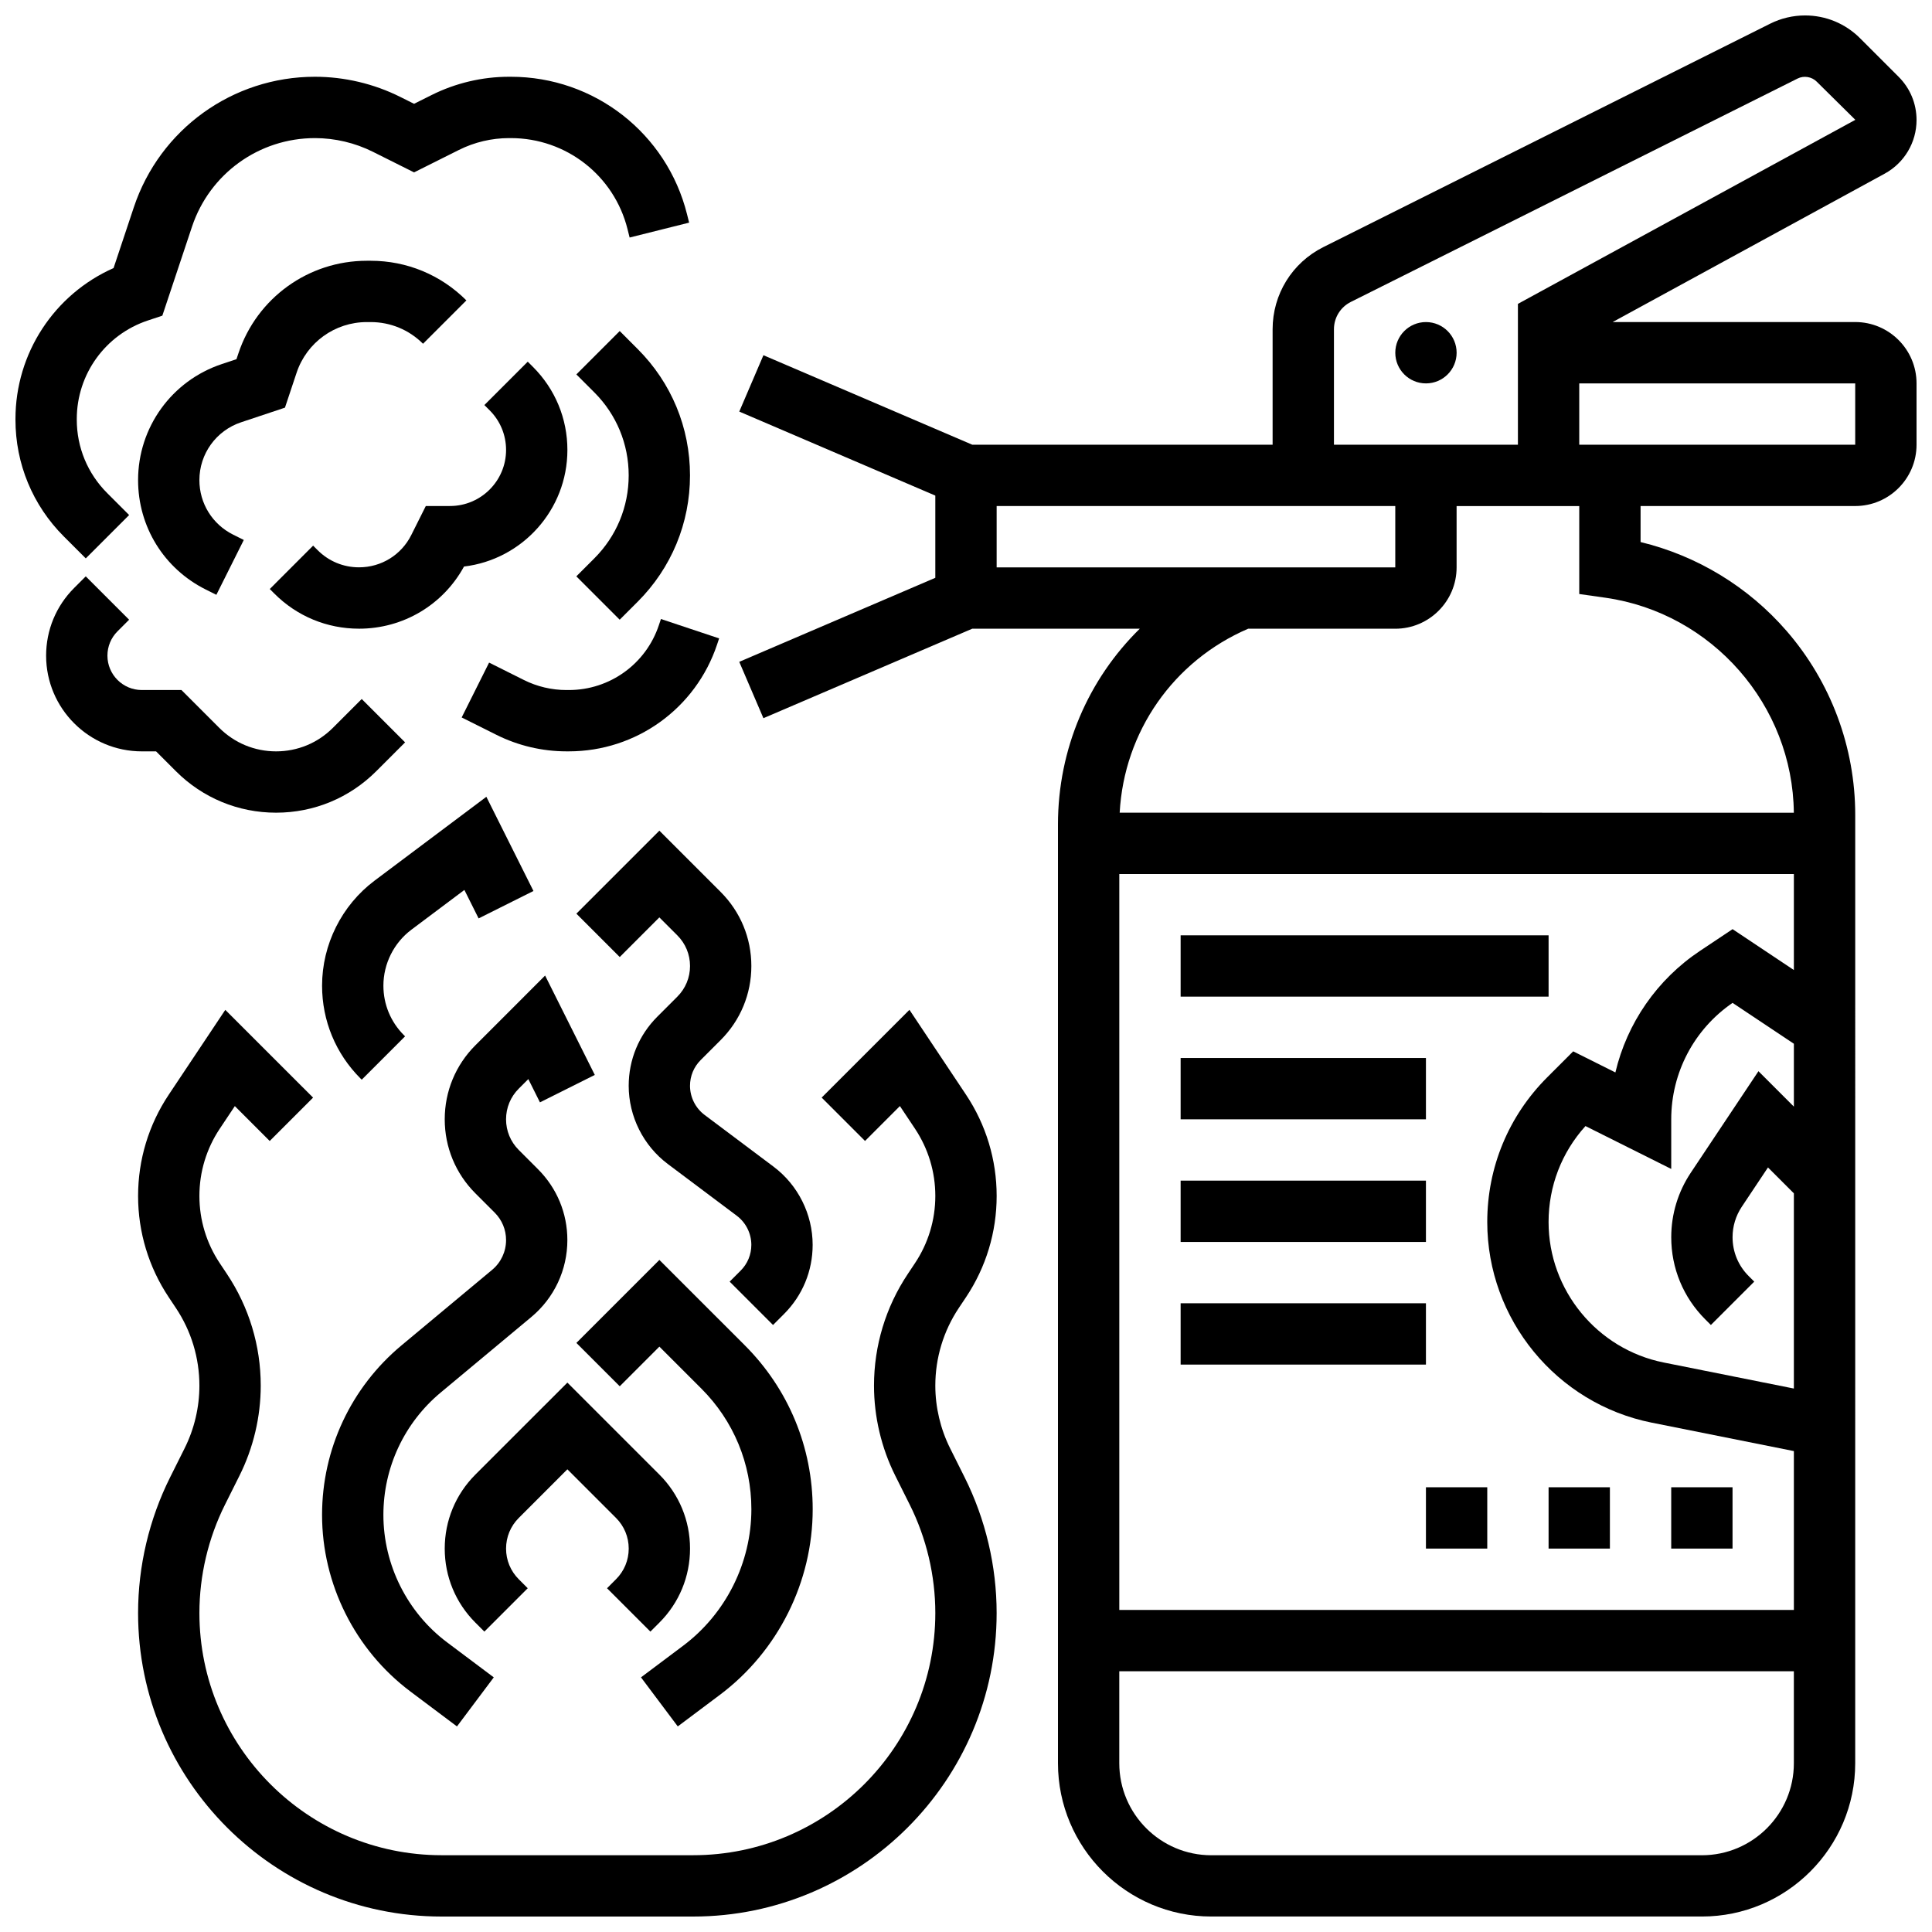
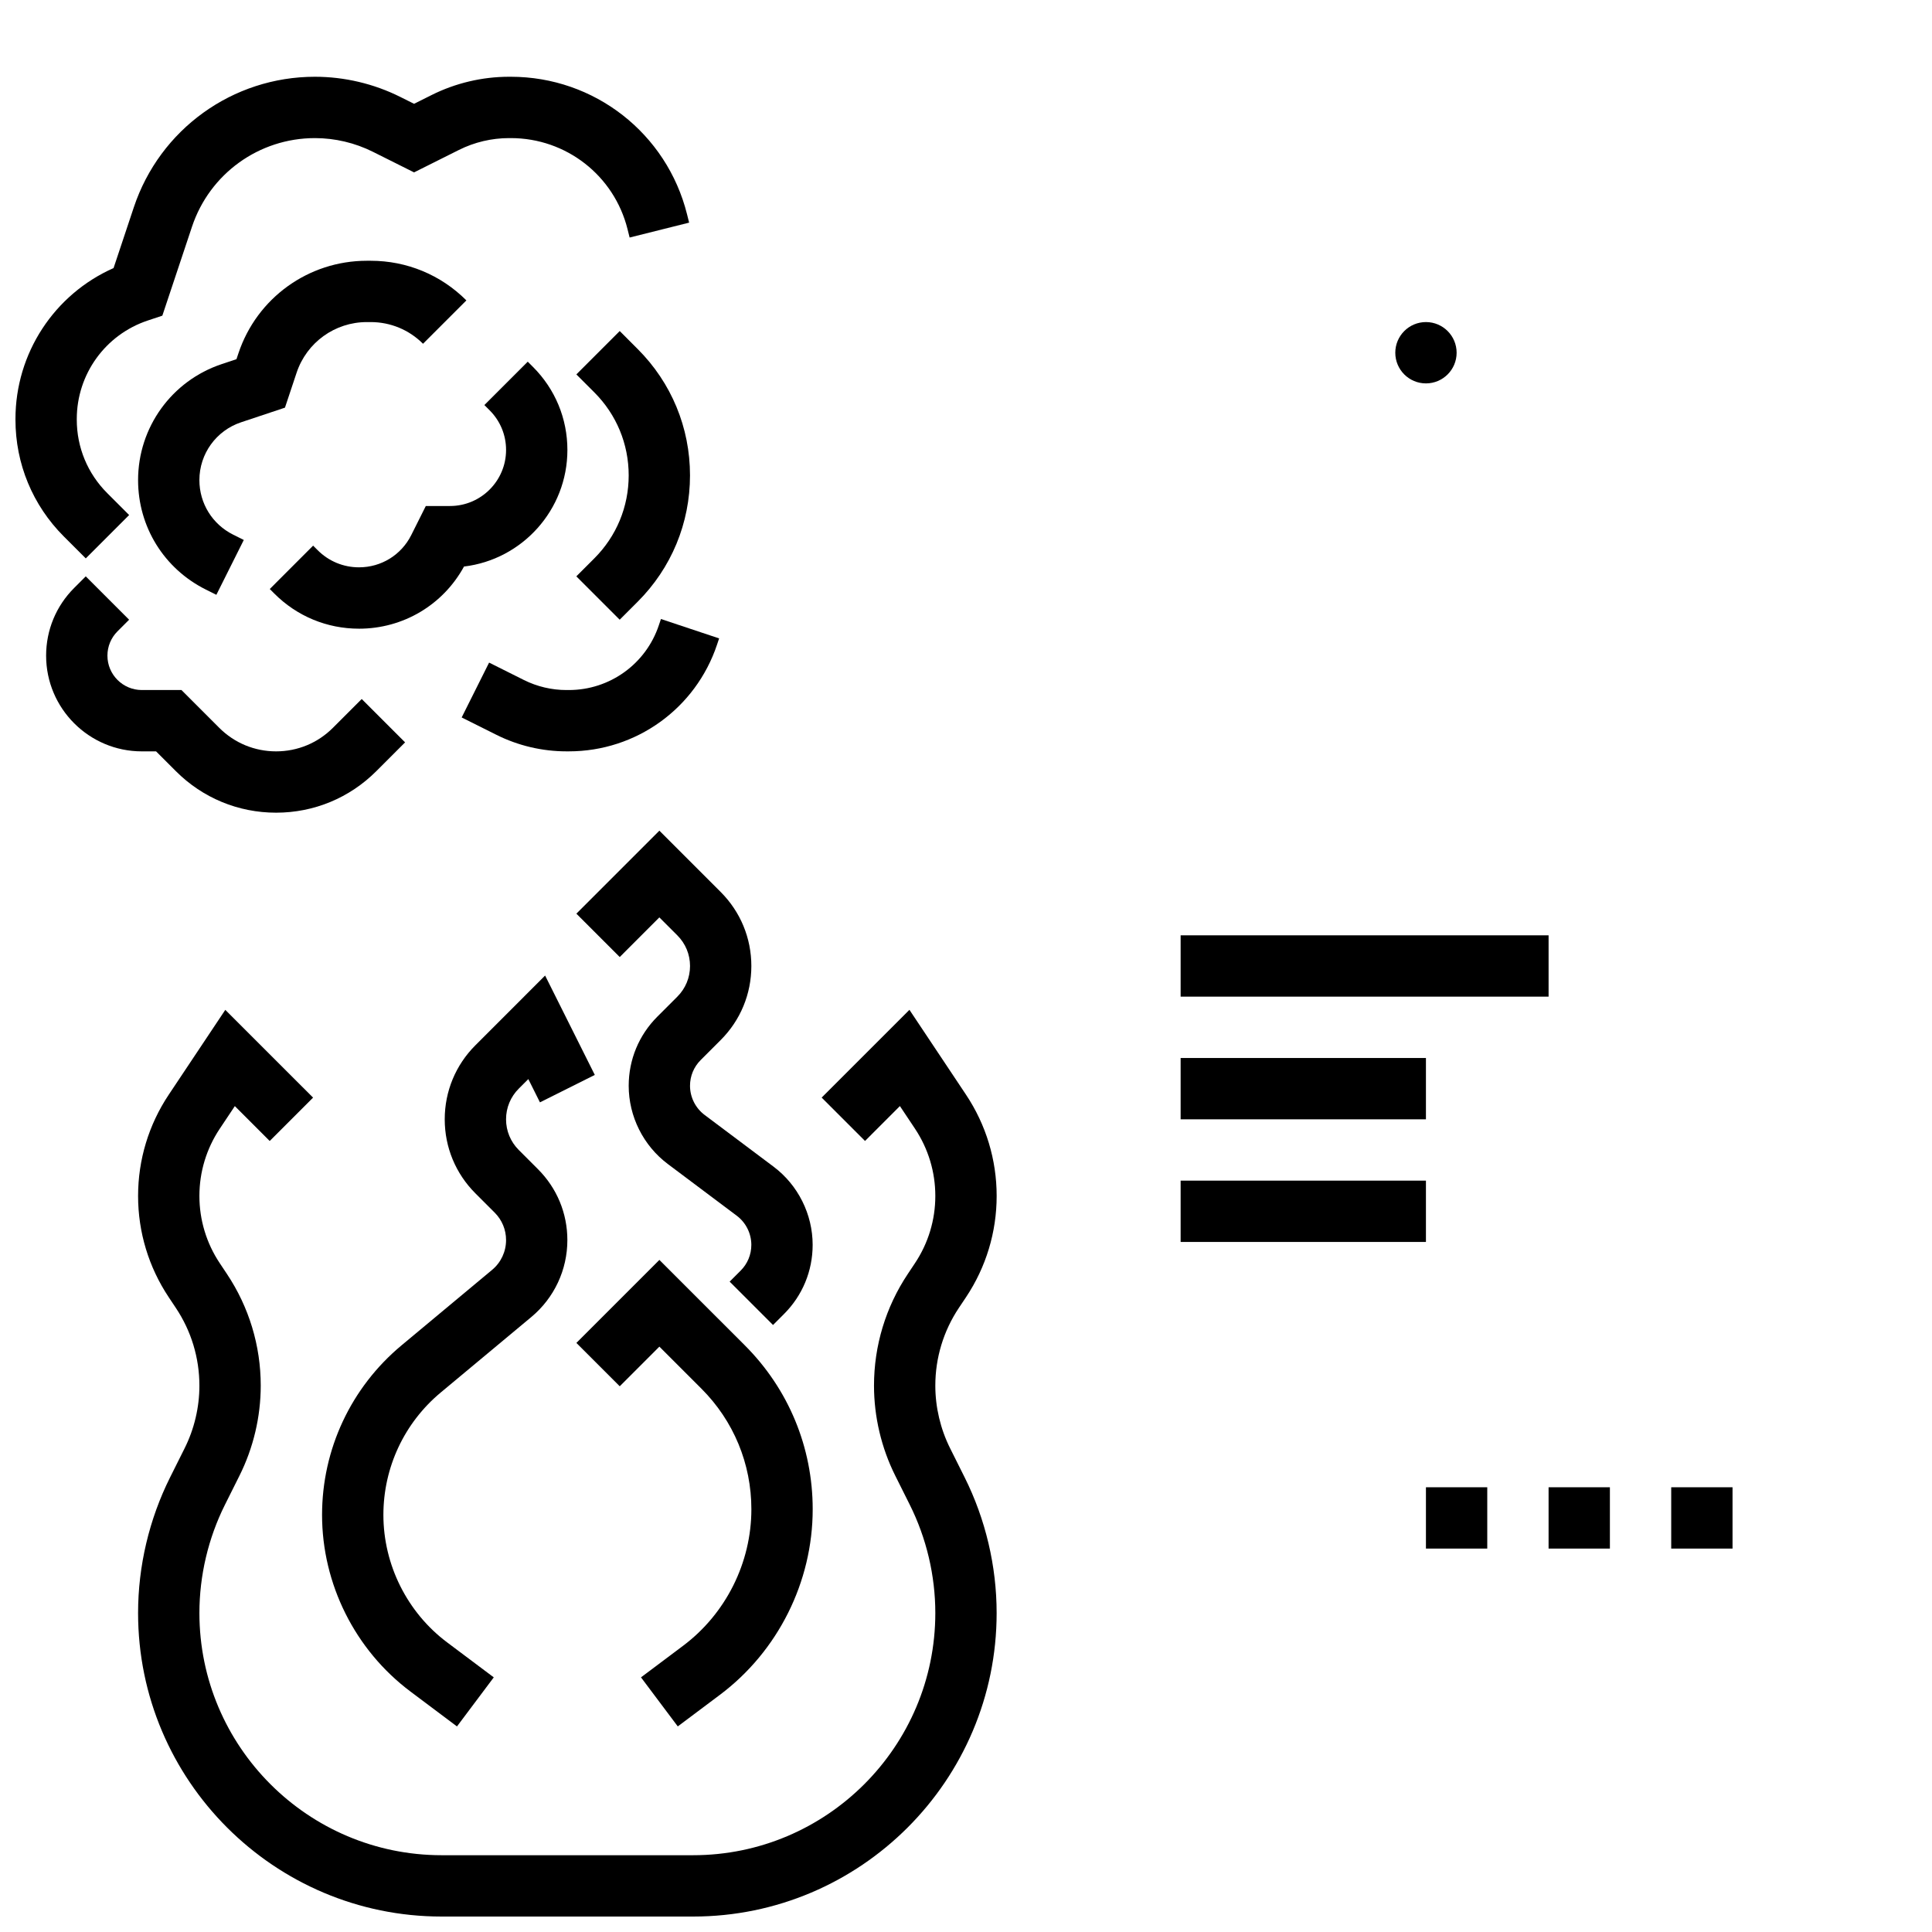
<svg xmlns="http://www.w3.org/2000/svg" width="800px" height="800px" version="1.1" viewBox="144 144 512 512">
  <defs>
    <clipPath id="c">
-       <path d="m339 148.09h312.9v503.81h-312.9z" />
-     </clipPath>
+       </clipPath>
    <clipPath id="b">
      <path d="m180 411h229v240.9h-229z" />
    </clipPath>
    <clipPath id="a">
      <path d="m148.09 164h178.91v128h-178.91z" />
    </clipPath>
  </defs>
  <path d="m530.02 237.48c0 4.488-3.641 8.125-8.129 8.125s-8.125-3.637-8.125-8.125 3.637-8.129 8.125-8.129 8.129 3.641 8.129 8.129" />
  <g clip-path="url(#c)">
-     <path d="m635.65 229.35h-64.289l72.105-39.332c5.203-2.84 8.438-8.285 8.438-14.211 0-4.324-1.684-8.391-4.742-11.449l-10.23-10.227c-3.898-3.894-9.074-6.039-14.586-6.039-3.184 0-6.375 0.754-9.223 2.18l-118.39 59.195c-8.312 4.156-13.477 12.508-13.477 21.805v30.582h-79.59l-55.348-23.719-6.402 14.938 51.953 22.266v21.789l-51.957 22.266 6.402 14.938 55.352-23.719h44.395c-13.641 13.379-21.688 31.863-21.688 51.887v248.77c0 22.402 18.227 40.629 40.629 40.629h130.02c22.402 0 40.629-18.227 40.629-40.629l0.004-251.33c0-17.902-6.461-35.207-18.188-48.73-10.172-11.727-23.719-19.934-38.695-23.559v-9.547h56.883c8.961 0 16.25-7.293 16.25-16.25v-16.254c0-8.961-7.289-16.254-16.25-16.254zm-138.14 1.922c0-3.098 1.719-5.883 4.492-7.269l118.39-59.195c1.648-0.824 3.742-0.484 5.043 0.82l10.246 10.129-89.418 48.773v37.324h-48.754zm-89.387 46.836h105.64v16.25h-105.64zm187.79 215.54 1.488 1.488 11.492-11.492-1.488-1.488c-2.746-2.746-4.258-6.398-4.258-10.281 0-2.879 0.844-5.668 2.441-8.066l6.945-10.422 6.863 6.863v51.73l-34.484-6.898c-17.688-3.535-30.523-19.195-30.523-37.23 0-9.488 3.457-18.445 9.777-25.434l22.727 11.363v-13.148c0-12.375 6.066-23.875 16.254-30.863l16.25 10.832v16.664l-9.387-9.387-17.941 26.914c-3.383 5.074-5.172 10.98-5.172 17.082-0.004 8.223 3.199 15.957 9.016 21.773zm23.484-92.578-16.25-10.836-8.602 5.734c-11.441 7.629-19.359 19.18-22.453 32.238l-11.18-5.59-6.891 6.891c-10.242 10.246-15.883 23.859-15.883 38.344 0 25.758 18.332 48.117 43.586 53.168l37.672 7.535v42.094h-178.77v-195.02h178.77zm-24.375 234.59h-130.02c-13.441 0-24.379-10.938-24.379-24.379v-24.379h178.77v24.379c0 13.441-10.934 24.379-24.375 24.379zm-25.527-333.25c28.258 4.039 49.605 28.473 49.891 56.965l-178.66-0.004c1.164-21.449 14.219-40.223 34.051-48.754h38.988c8.961 0 16.25-7.293 16.25-16.25v-16.25h32.504v23.301zm66.156-40.551h-73.133v-16.25h73.133z" />
-   </g>
+     </g>
  <path d="m554.39 538.14h16.25v16.25h-16.25z" />
  <path d="m586.89 538.14h16.25v16.25h-16.25z" />
  <path d="m521.89 538.14h16.25v16.25h-16.25z" />
  <path d="m456.88 391.87h97.512v16.25h-97.512z" />
  <path d="m456.88 424.38h65.008v16.25h-65.008z" />
  <path d="m456.88 456.88h65.008v16.25h-65.008z" />
-   <path d="m456.88 489.38h65.008v16.25h-65.008z" />
  <path d="m334.79 593.14c15.395-11.547 24.582-29.926 24.582-49.168 0-16.414-6.394-31.848-18-43.457l-22.629-22.625-21.996 21.996 11.492 11.492 10.504-10.508 11.137 11.137c8.539 8.539 13.242 19.891 13.242 31.965 0 14.152-6.762 27.672-18.082 36.164l-11.172 8.379 9.75 13z" />
  <path d="m252.74 592.25 12.363 9.273 9.75-13.004-12.363-9.273c-10.574-7.93-16.887-20.559-16.887-33.777 0-12.566 5.535-24.391 15.191-32.438l24.016-20.012c6.066-5.059 9.547-12.488 9.547-20.387 0-7.09-2.762-13.754-7.773-18.766l-5.109-5.113c-2.172-2.172-3.367-5.055-3.367-8.125 0-3.07 1.195-5.957 3.367-8.125l2.535-2.535 3.082 6.168 14.535-7.269-13.168-26.336-18.477 18.48c-5.238 5.238-8.125 12.207-8.125 19.617s2.887 14.379 8.125 19.617l5.113 5.113c1.941 1.941 3.016 4.527 3.016 7.273 0 3.062-1.348 5.945-3.703 7.902l-24.016 20.012c-13.371 11.145-21.043 27.516-21.043 44.922 0 18.309 8.746 35.797 23.391 46.781z" />
-   <path d="m304.87 564.9 11.492 11.492 2.379-2.379c5.238-5.238 8.125-12.207 8.125-19.617 0-7.41-2.887-14.379-8.125-19.617l-24.379-24.375-24.379 24.375c-5.238 5.238-8.125 12.207-8.125 19.617 0 7.41 2.887 14.379 8.125 19.617l2.379 2.379 11.492-11.492-2.375-2.379c-2.172-2.172-3.367-5.055-3.367-8.125 0-3.07 1.195-5.957 3.367-8.125l12.883-12.891 12.887 12.887c2.172 2.172 3.367 5.055 3.367 8.125s-1.195 5.957-3.367 8.125z" />
  <g clip-path="url(#b)">
    <path d="m400 487.78c5.316-7.977 8.125-17.254 8.125-26.84 0-9.586-2.812-18.863-8.125-26.84l-14.988-22.484-23.262 23.258 11.492 11.492 9.242-9.246 3.992 5.988c3.531 5.309 5.394 11.469 5.394 17.832 0 6.363-1.867 12.527-5.398 17.824l-1.891 2.84c-5.863 8.793-8.961 19.031-8.961 29.602 0 8.242 1.949 16.492 5.633 23.867l3.84 7.684c4.434 8.867 6.777 18.793 6.777 28.707 0 35.391-28.793 64.188-64.188 64.188h-66.645c-35.395 0-64.191-28.797-64.191-64.188 0-9.914 2.344-19.84 6.777-28.707l3.84-7.684c3.688-7.371 5.637-15.625 5.637-23.867 0-10.57-3.102-20.809-8.965-29.602l-1.891-2.84c-3.531-5.297-5.398-11.457-5.398-17.824 0-6.363 1.867-12.527 5.398-17.824l3.992-5.988 9.242 9.246 11.492-11.492-23.262-23.258-14.988 22.48c-5.316 7.977-8.125 17.254-8.125 26.84 0 9.586 2.812 18.863 8.125 26.84l1.891 2.84c4.078 6.117 6.234 13.234 6.234 20.59 0 5.731-1.355 11.473-3.918 16.598l-3.84 7.684c-5.555 11.105-8.492 23.543-8.492 35.969 0 44.352 36.086 80.438 80.441 80.438h66.645c44.355 0 80.441-36.086 80.441-80.438 0-12.422-2.938-24.863-8.492-35.977l-3.84-7.684c-2.562-5.129-3.918-10.867-3.918-16.598 0-7.352 2.156-14.473 6.234-20.59z" />
  </g>
  <path d="m334.99 419.62c5.238-5.238 8.125-12.207 8.125-19.617s-2.887-14.375-8.125-19.617l-16.25-16.25-21.996 21.996 11.492 11.492 10.5-10.508 4.762 4.762c2.172 2.172 3.367 5.059 3.367 8.125 0 3.07-1.195 5.957-3.367 8.125l-5.301 5.301c-4.891 4.894-7.586 11.398-7.586 18.316 0 8.109 3.871 15.855 10.359 20.723l18.281 13.715c2.418 1.812 3.859 4.699 3.859 7.719 0 2.578-1.004 5-2.828 6.824l-2.918 2.918 11.492 11.492 2.918-2.918c4.891-4.894 7.586-11.398 7.586-18.316 0-8.109-3.871-15.855-10.359-20.723l-18.281-13.715c-2.418-1.812-3.859-4.699-3.859-7.719 0-2.578 1.004-5 2.828-6.824z" />
-   <path d="m253.02 390.38 14.047-10.535 3.769 7.543 14.535-7.269-12.48-24.961-29.625 22.219c-8.711 6.535-13.914 16.941-13.914 27.836 0 9.293 3.617 18.031 10.191 24.602l0.316 0.316 11.492-11.492-0.316-0.316c-3.504-3.504-5.43-8.16-5.43-13.109 0-5.805 2.773-11.352 7.414-14.832z" />
  <path d="m207.89 255.91 11.629-3.879 3.086-9.262c2.68-8.023 10.156-13.414 18.613-13.414h1.016c5.238 0 10.168 2.039 13.871 5.746l11.492-11.492c-6.773-6.773-15.781-10.504-25.363-10.504h-1.016c-15.465 0-29.141 9.855-34.031 24.527l-0.52 1.555-3.922 1.309c-13.246 4.414-22.152 16.77-22.152 30.738 0 12.352 6.863 23.457 17.914 28.984l2.832 1.414 7.269-14.535-2.832-1.414c-5.512-2.758-8.934-8.293-8.934-14.449 0-6.965 4.441-13.121 11.047-15.324z" />
  <g clip-path="url(#a)">
    <path d="m166.73 291.98 11.492-11.492-5.809-5.809c-5.199-5.199-8.066-12.113-8.066-19.465v-0.164c0-11.867 7.562-22.363 18.82-26.113l3.856-1.285 7.859-23.574c4.684-14.047 17.773-23.48 32.574-23.48 5.305 0 10.613 1.254 15.355 3.625l10.922 5.461 11.906-5.957c4.094-2.047 8.676-3.129 13.25-3.129h0.488c14.656 0 27.371 9.918 30.922 24.117l0.559 2.234 15.766-3.949-0.555-2.227c-5.363-21.445-24.562-36.43-46.691-36.43h-0.488c-7.086 0-14.18 1.676-20.52 4.848l-4.637 2.32-3.652-1.824c-6.988-3.496-14.809-5.344-22.625-5.344-21.809 0-41.094 13.902-47.992 34.594l-5.367 16.105c-15.711 6.965-26 22.551-26 40.008v0.164c0 11.691 4.555 22.688 12.82 30.957z" />
  </g>
  <path d="m239.14 310.61c11.695 0 22.25-6.281 27.828-16.473 15.41-1.84 27.398-14.992 27.398-30.891 0-8.309-3.234-16.121-9.113-22l-1.395-1.395-11.492 11.492 1.395 1.395c2.805 2.805 4.352 6.539 4.352 10.504 0 8.191-6.664 14.855-14.855 14.855h-6.414l-3.848 7.688c-2.641 5.281-7.949 8.562-13.855 8.562-4.137 0-8.027-1.609-10.953-4.539l-1.207-1.207-11.488 11.496 1.207 1.207c5.992 6.004 13.961 9.305 22.441 9.305z" />
  <path d="m308.23 231.73-11.492 11.492 4.762 4.762c5.875 5.875 9.109 13.688 9.109 21.996s-3.234 16.121-9.113 21.996l-4.762 4.762 11.492 11.492 4.762-4.762c8.945-8.945 13.871-20.84 13.871-33.488 0-12.652-4.926-24.547-13.871-33.488z" />
  <path d="m318.61 309.67c-3.426 10.285-13.016 17.195-23.855 17.195h-0.664c-3.883 0-7.773-0.918-11.246-2.656l-9.227-4.613-7.269 14.535 9.227 4.613c5.719 2.859 12.121 4.371 18.516 4.371h0.664c17.848 0 33.633-11.375 39.277-28.309l0.543-1.625-15.418-5.137z" />
  <path d="m185.36 343.12 5.254 5.254c7.09 7.09 16.52 10.996 26.551 10.996s19.461-3.906 26.555-11l7.633-7.633-11.492-11.492-7.633 7.633c-4.023 4.027-9.371 6.242-15.062 6.242-5.691 0-11.039-2.215-15.062-6.238l-10.012-10.016h-10.508c-5.023 0-9.113-4.086-9.113-9.113 0-2.434 0.949-4.723 2.668-6.441l3.078-3.078-11.492-11.492-3.078 3.078c-4.785 4.793-7.426 11.16-7.426 17.938 0 13.984 11.379 25.363 25.363 25.363z" />
</svg>